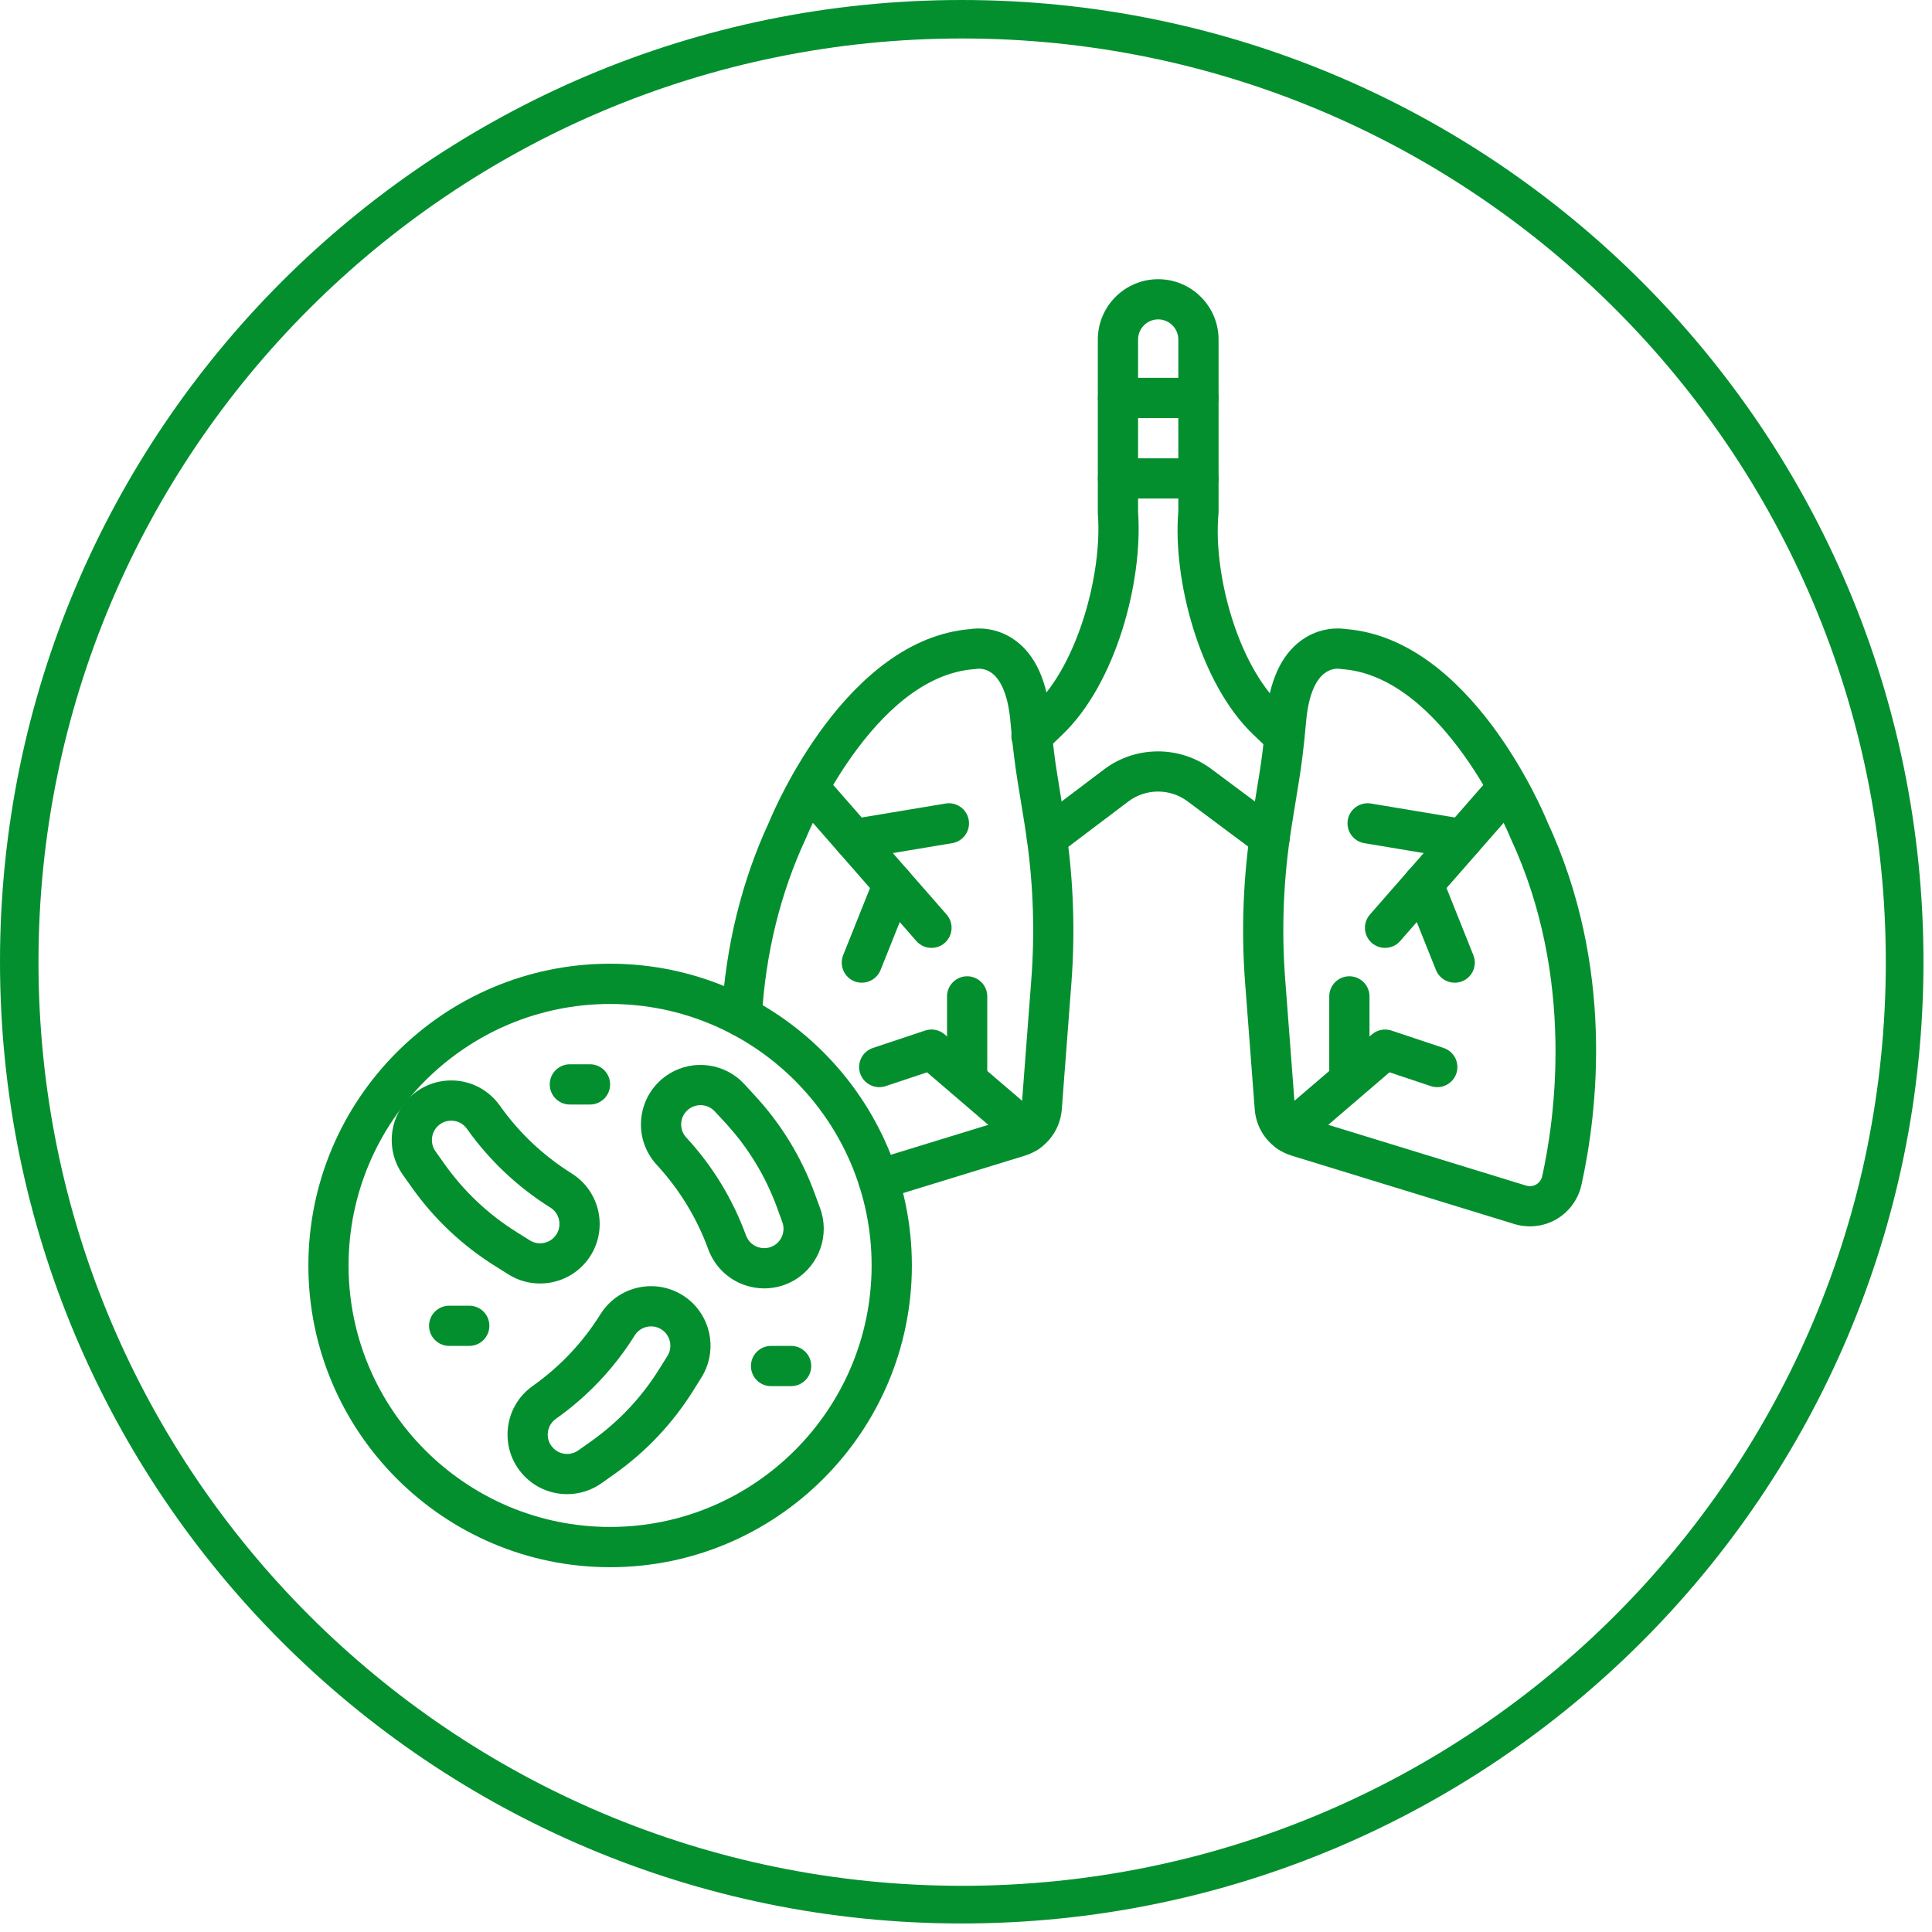
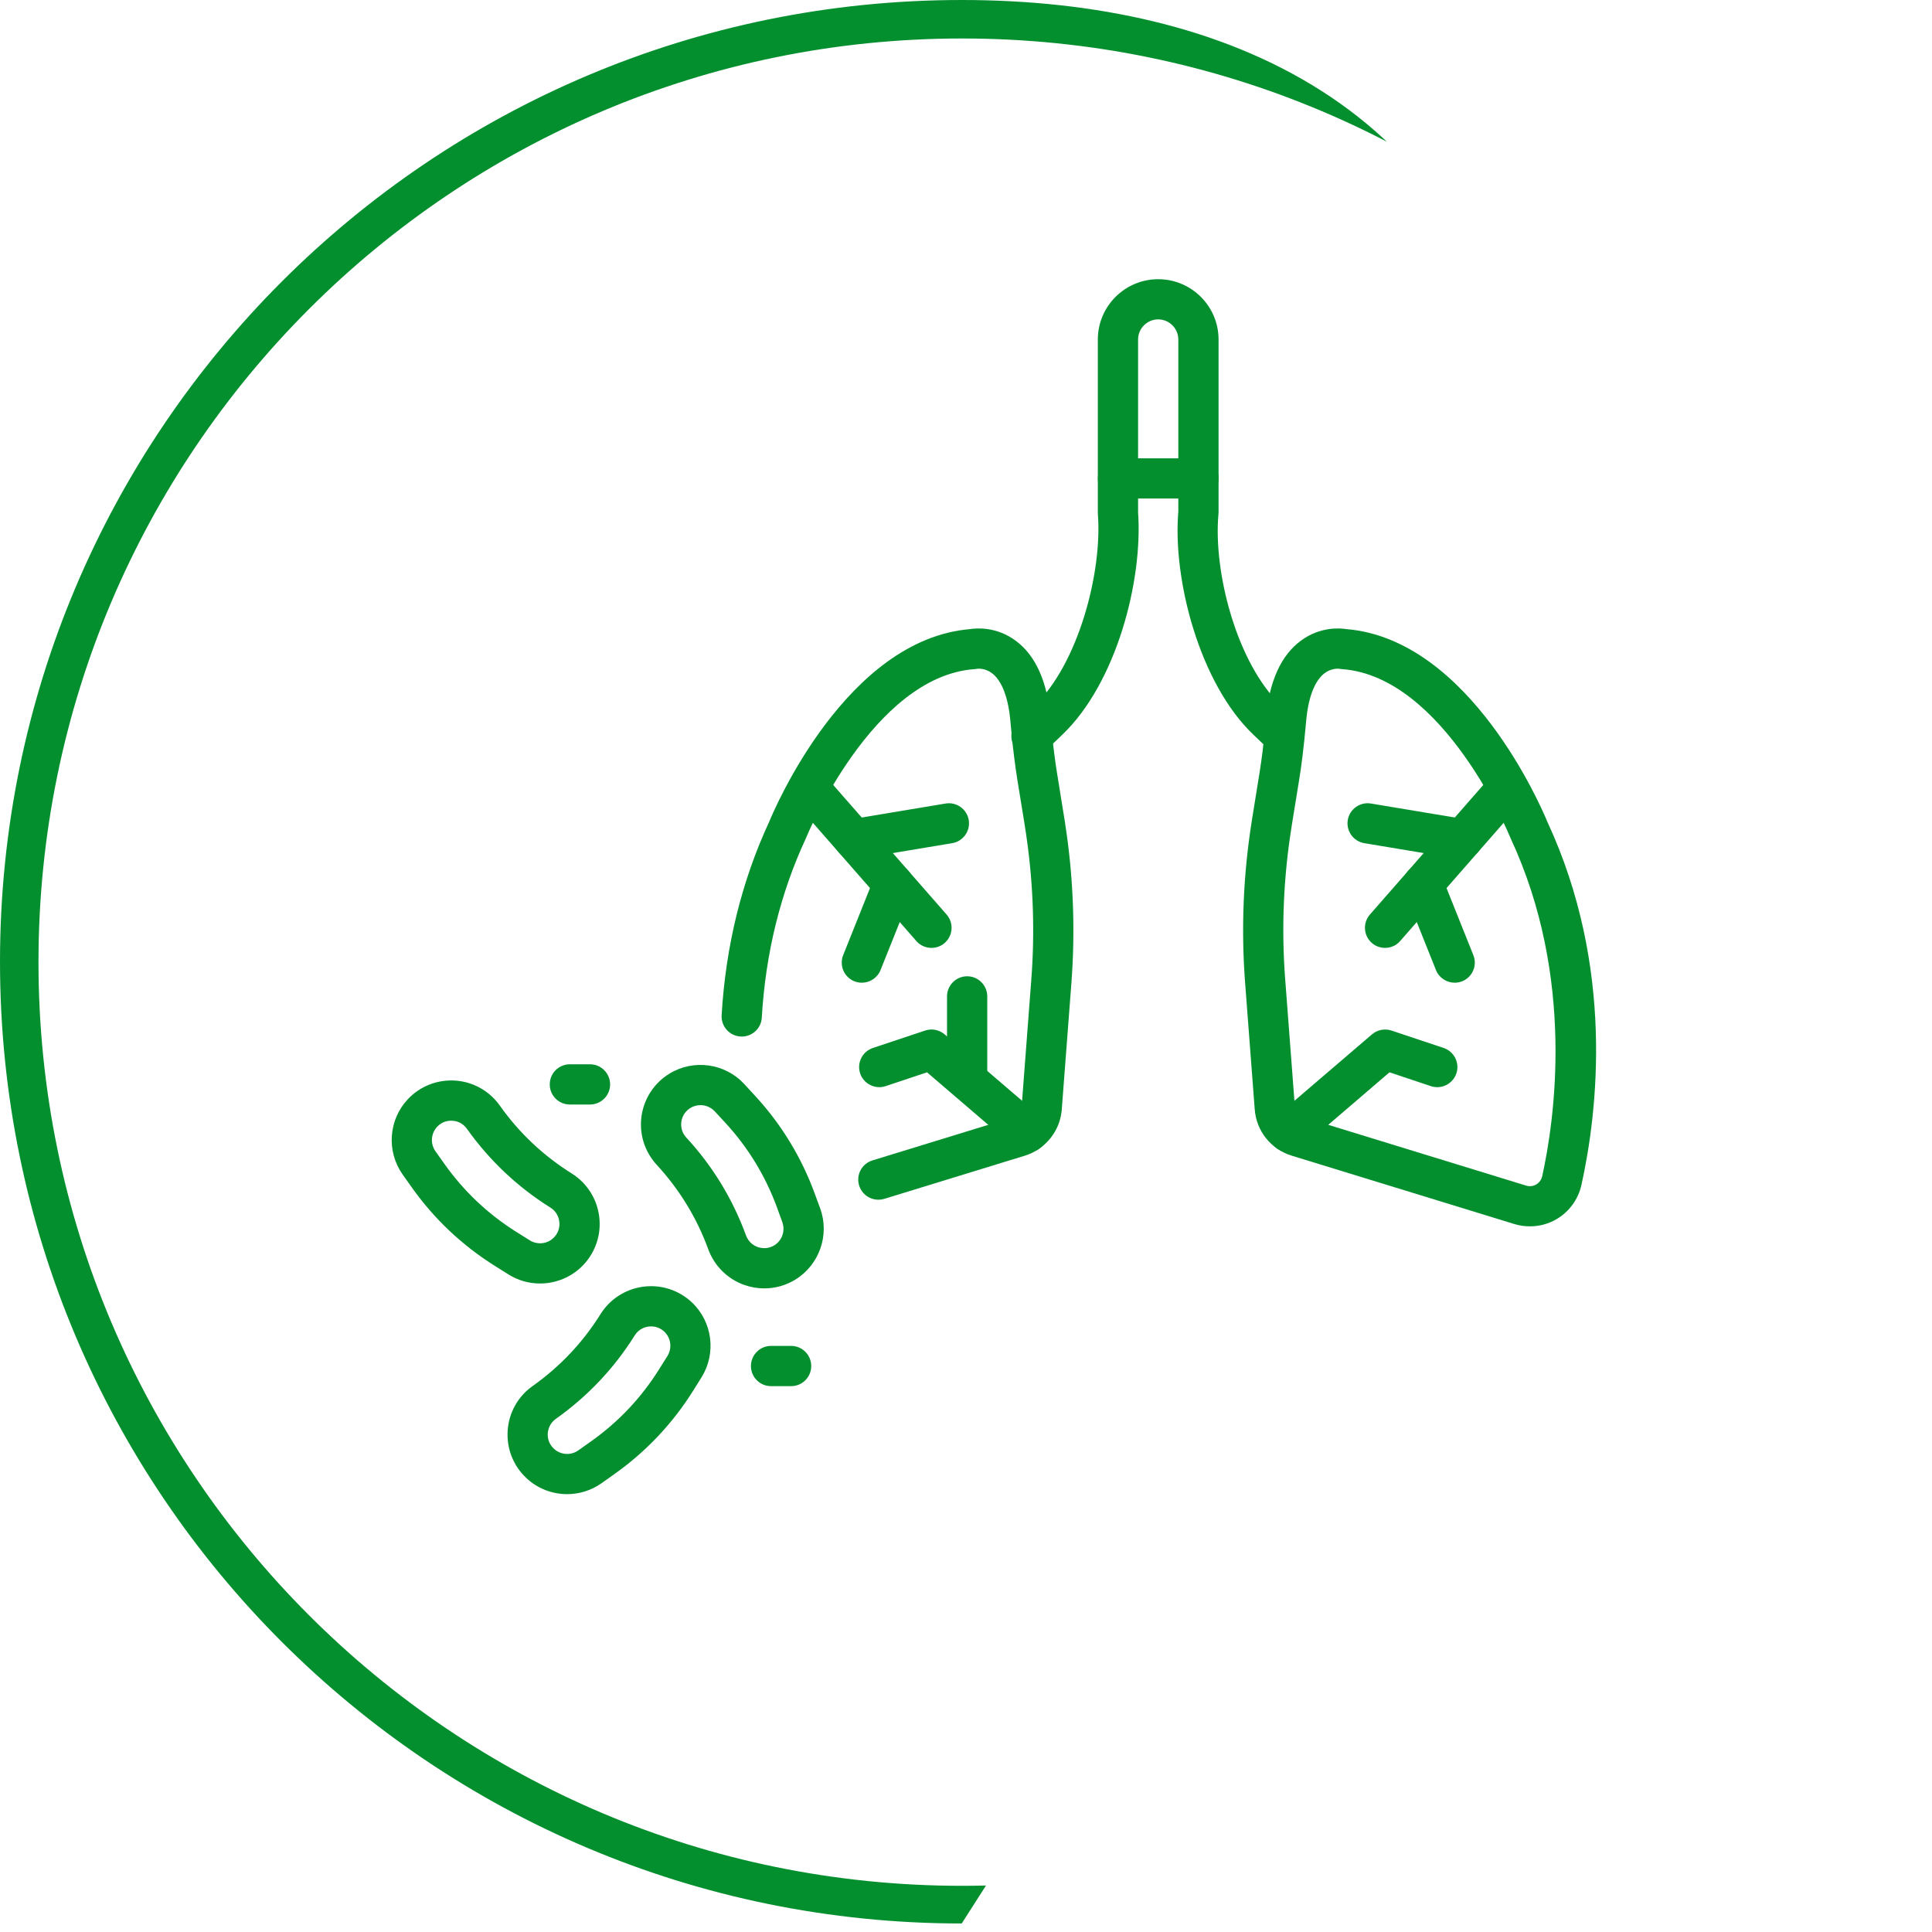
<svg xmlns="http://www.w3.org/2000/svg" width="150" zoomAndPan="magnify" viewBox="0 0 112.5 112.5" height="150" preserveAspectRatio="xMidYMid meet" version="1.0">
  <defs>
    <clipPath id="3d6a3bd224">
      <path d="M 0 0 L 112.004 0 L 112.004 112.004 L 0 112.004 Z M 0 0 " clip-rule="nonzero" />
    </clipPath>
    <clipPath id="e6fc7109d1">
-       <path d="M 56 0 C 25.074 0 0 25.074 0 56 C 0 86.93 25.074 112.004 56 112.004 C 86.93 112.004 112.004 86.93 112.004 56 C 112.004 25.074 86.93 0 56 0 Z M 56 0 " clip-rule="nonzero" />
+       <path d="M 56 0 C 25.074 0 0 25.074 0 56 C 0 86.93 25.074 112.004 56 112.004 C 112.004 25.074 86.93 0 56 0 Z M 56 0 " clip-rule="nonzero" />
    </clipPath>
    <clipPath id="3dfdc67ad1">
      <path d="M 58 16.238 L 76 16.238 L 76 45 L 58 45 Z M 58 16.238 " clip-rule="nonzero" />
    </clipPath>
    <clipPath id="077af46a9c">
-       <path d="M 17.957 56 L 54 56 L 54 91.652 L 17.957 91.652 Z M 17.957 56 " clip-rule="nonzero" />
-     </clipPath>
+       </clipPath>
  </defs>
  <g clip-path="url(#3d6a3bd224)">
    <g clip-path="url(#e6fc7109d1)">
      <path stroke-linecap="butt" transform="matrix(0.747, 0, 0, 0.747, 0, 0)" fill="none" stroke-linejoin="miter" d="M 74.999 -0 C 33.581 -0 -0 33.581 -0 74.999 C -0 116.421 33.581 150.002 74.999 150.002 C 116.421 150.002 150.002 116.421 150.002 74.999 C 150.002 33.581 116.421 -0 74.999 -0 Z M 74.999 -0 " stroke="#048f2f" stroke-width="6" stroke-opacity="1" stroke-miterlimit="4" />
    </g>
  </g>
  <path fill="#048f2f" d="M 51.148 69.859 C 50.645 69.859 50.184 69.535 50.027 69.031 C 49.836 68.414 50.184 67.758 50.805 67.57 L 58.98 65.059 C 59.051 65.035 59.117 65.004 59.176 64.961 C 59.363 64.836 59.477 64.637 59.492 64.418 L 60.051 57.066 C 60.258 54.371 60.176 51.637 59.801 48.941 C 59.766 48.668 59.723 48.398 59.68 48.125 L 59.676 48.09 C 59.676 48.09 59.676 48.102 59.68 48.109 C 59.676 48.094 59.672 48.082 59.672 48.066 L 59.246 45.441 C 59.172 44.992 59.109 44.531 59.047 44.031 C 58.996 43.625 58.957 43.266 58.922 42.934 C 58.895 42.645 58.867 42.344 58.84 42.047 C 58.688 40.266 58.176 39.52 57.777 39.211 C 57.375 38.898 56.957 38.934 56.875 38.945 C 56.812 38.961 56.793 38.961 56.723 38.965 C 50.816 39.41 46.988 48.66 46.953 48.754 C 46.945 48.77 46.938 48.789 46.93 48.809 C 45.445 51.996 44.578 55.512 44.359 59.258 C 44.324 59.902 43.766 60.398 43.121 60.355 C 42.477 60.32 41.984 59.766 42.02 59.117 C 42.258 55.086 43.191 51.293 44.793 47.844 C 45.094 47.109 49.289 37.23 56.488 36.633 C 56.855 36.574 58.016 36.477 59.133 37.301 C 60.305 38.16 60.988 39.691 61.176 41.848 C 61.199 42.129 61.223 42.414 61.254 42.695 C 61.285 43.016 61.324 43.359 61.371 43.746 C 61.43 44.215 61.488 44.648 61.559 45.066 L 61.98 47.676 C 61.988 47.707 61.992 47.738 61.996 47.766 C 62.039 48.051 62.082 48.336 62.121 48.625 C 62.516 51.48 62.605 54.383 62.387 57.246 L 61.828 64.594 C 61.758 65.523 61.277 66.359 60.508 66.891 C 60.258 67.066 59.973 67.203 59.672 67.297 L 51.492 69.809 C 51.375 69.844 51.262 69.859 51.148 69.859 Z M 56.891 38.941 Z M 56.891 38.941 " fill-opacity="1" fill-rule="nonzero" />
  <path fill="#048f2f" d="M 54.238 55.195 C 53.914 55.195 53.59 55.062 53.359 54.797 L 46.262 46.688 C 45.836 46.203 45.887 45.461 46.375 45.035 C 46.859 44.609 47.602 44.66 48.027 45.145 L 55.121 53.254 C 55.547 53.742 55.496 54.48 55.012 54.906 C 54.789 55.102 54.516 55.195 54.238 55.195 Z M 54.238 55.195 " fill-opacity="1" fill-rule="nonzero" />
  <path fill="#048f2f" d="M 49.723 50.035 C 49.16 50.035 48.664 49.629 48.57 49.059 C 48.461 48.418 48.895 47.816 49.531 47.711 L 55.062 46.789 C 55.699 46.684 56.301 47.113 56.41 47.75 C 56.516 48.391 56.082 48.992 55.445 49.098 L 49.918 50.02 C 49.852 50.031 49.785 50.035 49.723 50.035 Z M 49.723 50.035 " fill-opacity="1" fill-rule="nonzero" />
  <path fill="#048f2f" d="M 50.184 57.223 C 50.039 57.223 49.895 57.195 49.75 57.141 C 49.148 56.898 48.859 56.219 49.098 55.617 L 50.926 51.047 C 51.168 50.445 51.848 50.152 52.449 50.395 C 53.051 50.633 53.34 51.316 53.102 51.918 L 51.273 56.488 C 51.09 56.945 50.648 57.223 50.184 57.223 Z M 50.184 57.223 " fill-opacity="1" fill-rule="nonzero" />
  <path fill="#048f2f" d="M 59.844 67.098 C 59.574 67.098 59.305 67.004 59.082 66.816 L 53.98 62.441 L 51.57 63.246 C 50.957 63.449 50.293 63.117 50.086 62.504 C 49.883 61.891 50.215 61.227 50.828 61.023 L 53.871 60.008 C 54.258 59.879 54.691 59.961 55.004 60.23 L 60.609 65.035 C 61.098 65.457 61.156 66.195 60.734 66.688 C 60.504 66.957 60.176 67.098 59.844 67.098 Z M 59.844 67.098 " fill-opacity="1" fill-rule="nonzero" />
  <path fill="#048f2f" d="M 56.316 64.023 C 55.672 64.023 55.145 63.5 55.145 62.852 L 55.145 58.02 C 55.145 57.375 55.672 56.848 56.316 56.848 C 56.965 56.848 57.488 57.375 57.488 58.02 L 57.488 62.852 C 57.488 63.5 56.965 64.023 56.316 64.023 Z M 56.316 64.023 " fill-opacity="1" fill-rule="nonzero" />
  <path fill="#048f2f" d="M 89.086 71.41 C 88.781 71.41 88.48 71.367 88.184 71.277 L 75.223 67.297 C 74.004 66.922 73.156 65.859 73.062 64.594 L 72.504 57.246 C 72.262 54.098 72.395 50.914 72.895 47.777 C 72.898 47.746 72.902 47.711 72.91 47.68 L 73.332 45.062 C 73.402 44.641 73.461 44.211 73.52 43.746 C 73.59 43.172 73.656 42.551 73.715 41.848 C 73.898 39.691 74.586 38.16 75.758 37.301 C 76.875 36.477 78.035 36.574 78.402 36.633 C 85.602 37.23 89.797 47.105 90.098 47.844 C 94.031 56.309 93.031 64.734 92.086 69.004 C 91.898 69.84 91.371 70.566 90.629 70.996 C 90.16 71.27 89.625 71.41 89.086 71.41 Z M 75.215 48.09 C 75.215 48.102 75.211 48.117 75.211 48.129 C 74.734 51.09 74.609 54.098 74.84 57.066 L 75.398 64.418 C 75.422 64.719 75.621 64.969 75.914 65.059 L 88.871 69.039 C 89.137 69.117 89.352 69.031 89.453 68.973 C 89.555 68.91 89.738 68.77 89.801 68.496 C 90.512 65.289 91.754 56.949 87.961 48.809 C 87.953 48.789 87.945 48.77 87.938 48.754 C 87.902 48.66 84.074 39.41 78.168 38.965 C 78.098 38.961 78.078 38.961 78.016 38.945 C 77.934 38.934 77.516 38.898 77.117 39.211 C 76.715 39.523 76.203 40.266 76.051 42.047 C 75.988 42.781 75.918 43.434 75.844 44.035 C 75.785 44.527 75.719 44.984 75.645 45.438 Z M 78 38.941 Z M 78 38.941 " fill-opacity="1" fill-rule="nonzero" />
  <path fill="#048f2f" d="M 80.652 55.195 C 80.379 55.195 80.102 55.102 79.879 54.906 C 79.395 54.48 79.344 53.742 79.77 53.254 L 86.863 45.145 C 87.289 44.66 88.031 44.609 88.516 45.035 C 89.004 45.461 89.055 46.203 88.629 46.688 L 81.531 54.797 C 81.301 55.062 80.977 55.195 80.652 55.195 Z M 80.652 55.195 " fill-opacity="1" fill-rule="nonzero" />
  <path fill="#048f2f" d="M 85.168 50.035 C 85.105 50.035 85.039 50.031 84.973 50.02 L 79.445 49.098 C 78.809 48.992 78.375 48.391 78.48 47.75 C 78.59 47.113 79.191 46.684 79.832 46.789 L 85.359 47.711 C 85.996 47.816 86.43 48.418 86.32 49.059 C 86.227 49.629 85.73 50.035 85.168 50.035 Z M 85.168 50.035 " fill-opacity="1" fill-rule="nonzero" />
  <path fill="#048f2f" d="M 84.707 57.223 C 84.242 57.223 83.801 56.945 83.617 56.488 L 81.789 51.918 C 81.551 51.316 81.84 50.633 82.441 50.395 C 83.043 50.152 83.727 50.445 83.965 51.047 L 85.793 55.617 C 86.035 56.219 85.742 56.898 85.141 57.141 C 84.996 57.195 84.852 57.223 84.707 57.223 Z M 84.707 57.223 " fill-opacity="1" fill-rule="nonzero" />
  <path fill="#048f2f" d="M 75.047 67.098 C 74.715 67.098 74.387 66.957 74.156 66.688 C 73.734 66.195 73.793 65.457 74.281 65.035 L 79.891 60.23 C 80.203 59.965 80.633 59.879 81.023 60.008 L 84.062 61.023 C 84.676 61.227 85.008 61.891 84.805 62.504 C 84.598 63.117 83.934 63.449 83.32 63.246 L 80.91 62.441 L 75.809 66.816 C 75.586 67.004 75.316 67.098 75.047 67.098 Z M 75.047 67.098 " fill-opacity="1" fill-rule="nonzero" />
-   <path fill="#048f2f" d="M 78.574 64.023 C 77.926 64.023 77.402 63.5 77.402 62.852 L 77.402 58.02 C 77.402 57.375 77.926 56.848 78.574 56.848 C 79.219 56.848 79.746 57.375 79.746 58.02 L 79.746 62.852 C 79.746 63.5 79.219 64.023 78.574 64.023 Z M 78.574 64.023 " fill-opacity="1" fill-rule="nonzero" />
-   <path fill="#048f2f" d="M 60.961 49.953 C 60.609 49.953 60.258 49.793 60.027 49.488 C 59.637 48.973 59.738 48.238 60.258 47.848 L 64.301 44.793 C 66.133 43.414 68.695 43.406 70.535 44.777 L 74.629 47.828 C 75.148 48.215 75.258 48.949 74.871 49.465 C 74.484 49.984 73.75 50.094 73.23 49.707 L 69.137 46.652 C 68.125 45.902 66.719 45.906 65.711 46.664 L 61.668 49.719 C 61.457 49.875 61.207 49.953 60.961 49.953 Z M 60.961 49.953 " fill-opacity="1" fill-rule="nonzero" />
  <g clip-path="url(#3dfdc67ad1)">
    <path fill="#048f2f" d="M 74.758 44.023 C 74.469 44.023 74.18 43.918 73.953 43.703 L 72.984 42.781 C 69.848 39.793 68.277 33.73 68.613 29.793 L 68.613 19.77 C 68.613 19.125 68.086 18.598 67.441 18.598 C 66.797 18.598 66.27 19.125 66.27 19.77 L 66.27 29.824 C 66.555 33.852 64.992 39.781 61.867 42.773 L 60.902 43.699 C 60.684 43.91 60.395 44.023 60.09 44.023 L 60.062 44.023 C 59.418 44.023 58.891 43.5 58.891 42.855 C 58.891 42.445 59.102 42.086 59.418 41.875 L 60.246 41.082 C 62.77 38.668 64.188 33.379 63.93 29.953 C 63.93 29.922 63.926 29.895 63.926 29.867 L 63.926 19.77 C 63.926 17.832 65.504 16.258 67.441 16.258 C 69.379 16.258 70.957 17.832 70.957 19.77 L 70.957 29.844 C 70.957 29.879 70.953 29.914 70.949 29.949 C 70.645 33.355 72.035 38.645 74.598 41.082 L 75.566 42.004 C 76.035 42.453 76.055 43.191 75.609 43.66 C 75.379 43.902 75.07 44.023 74.758 44.023 Z M 74.758 44.023 " fill-opacity="1" fill-rule="nonzero" />
  </g>
-   <path fill="#048f2f" d="M 69.789 24.344 L 65.102 24.344 C 64.457 24.344 63.93 23.82 63.93 23.172 C 63.93 22.523 64.457 22 65.102 22 L 69.789 22 C 70.434 22 70.961 22.523 70.961 23.172 C 70.961 23.82 70.434 24.344 69.789 24.344 Z M 69.789 24.344 " fill-opacity="1" fill-rule="nonzero" />
  <path fill="#048f2f" d="M 69.789 29.027 L 65.102 29.027 C 64.457 29.027 63.93 28.504 63.93 27.859 C 63.93 27.211 64.457 26.688 65.102 26.688 L 69.789 26.688 C 70.434 26.688 70.961 27.211 70.961 27.859 C 70.961 28.504 70.434 29.027 69.789 29.027 Z M 69.789 29.027 " fill-opacity="1" fill-rule="nonzero" />
  <g clip-path="url(#077af46a9c)">
    <path fill="#048f2f" d="M 35.527 91.258 C 25.836 91.258 17.957 83.375 17.957 73.688 C 17.957 64 25.836 56.117 35.527 56.117 C 45.215 56.117 53.098 64 53.098 73.688 C 53.098 83.375 45.215 91.258 35.527 91.258 Z M 35.527 58.461 C 27.129 58.461 20.297 65.289 20.297 73.688 C 20.297 82.082 27.129 88.914 35.527 88.914 C 43.922 88.914 50.754 82.082 50.754 73.688 C 50.754 65.289 43.922 58.461 35.527 58.461 Z M 35.527 58.461 " fill-opacity="1" fill-rule="nonzero" />
  </g>
  <path fill="#048f2f" d="M 33.023 87.004 C 32.16 87.004 31.301 86.684 30.641 86.059 C 29.883 85.344 29.488 84.336 29.562 83.293 C 29.633 82.254 30.164 81.309 31.016 80.707 C 32.605 79.582 33.938 78.172 34.969 76.52 C 35.523 75.637 36.434 75.055 37.469 74.922 C 38.504 74.789 39.531 75.125 40.293 75.84 C 41.488 76.973 41.723 78.805 40.848 80.203 L 40.363 80.98 C 39.164 82.895 37.621 84.527 35.777 85.836 L 35.027 86.367 C 34.426 86.793 33.723 87.004 33.023 87.004 Z M 32.25 84.355 C 32.637 84.723 33.234 84.766 33.672 84.457 L 34.422 83.926 C 36.012 82.797 37.344 81.391 38.375 79.738 L 38.863 78.961 C 39.148 78.508 39.07 77.91 38.684 77.543 C 38.348 77.227 37.965 77.219 37.766 77.246 C 37.57 77.27 37.203 77.371 36.957 77.766 C 35.758 79.68 34.215 81.312 32.371 82.617 C 31.992 82.887 31.914 83.258 31.898 83.457 C 31.883 83.656 31.91 84.039 32.25 84.355 Z M 32.25 84.355 " fill-opacity="1" fill-rule="nonzero" />
  <path fill="#048f2f" d="M 31.445 74.738 C 30.812 74.738 30.176 74.566 29.609 74.211 L 28.832 73.723 C 26.914 72.523 25.281 70.98 23.977 69.141 L 23.445 68.391 C 22.492 67.043 22.621 65.199 23.754 64 C 24.469 63.242 25.477 62.852 26.52 62.922 C 27.559 62.996 28.5 63.527 29.105 64.379 C 30.23 65.969 31.641 67.297 33.293 68.332 C 34.176 68.887 34.758 69.797 34.891 70.832 C 35.023 71.867 34.688 72.895 33.973 73.652 C 33.297 74.367 32.375 74.738 31.445 74.738 Z M 26.273 65.258 C 26.062 65.258 25.734 65.316 25.457 65.609 C 25.09 66 25.047 66.598 25.355 67.035 L 25.887 67.785 C 27.016 69.375 28.422 70.703 30.074 71.738 L 30.852 72.227 C 31.305 72.508 31.902 72.434 32.27 72.043 C 32.586 71.707 32.594 71.328 32.566 71.129 C 32.543 70.93 32.441 70.562 32.047 70.316 C 30.133 69.117 28.5 67.574 27.191 65.734 C 26.926 65.355 26.551 65.273 26.352 65.262 C 26.328 65.258 26.301 65.258 26.273 65.258 Z M 24.605 64.805 Z M 24.605 64.805 " fill-opacity="1" fill-rule="nonzero" />
  <path fill="#048f2f" d="M 44.5 75.023 C 44.117 75.023 43.73 74.957 43.355 74.828 C 42.371 74.484 41.602 73.723 41.242 72.746 C 40.574 70.914 39.562 69.262 38.242 67.828 C 37.535 67.062 37.211 66.031 37.355 64.996 C 37.5 63.965 38.094 63.059 38.984 62.516 C 40.391 61.656 42.223 61.914 43.34 63.125 L 43.961 63.801 C 45.496 65.461 46.664 67.379 47.441 69.5 L 47.758 70.363 C 48.324 71.91 47.711 73.656 46.305 74.516 C 45.754 74.852 45.129 75.023 44.5 75.023 Z M 40.789 64.352 C 40.586 64.352 40.383 64.406 40.203 64.516 C 39.809 64.758 39.703 65.125 39.676 65.32 C 39.648 65.52 39.648 65.898 39.961 66.238 C 41.496 67.898 42.664 69.816 43.441 71.941 C 43.602 72.375 43.941 72.551 44.129 72.617 C 44.316 72.68 44.691 72.754 45.086 72.516 C 45.543 72.234 45.738 71.668 45.555 71.168 L 45.242 70.305 C 44.57 68.473 43.562 66.82 42.242 65.387 L 41.617 64.711 C 41.398 64.477 41.094 64.352 40.789 64.352 Z M 40.789 64.352 " fill-opacity="1" fill-rule="nonzero" />
-   <path fill="#048f2f" d="M 27.328 78.371 L 26.156 78.371 C 25.508 78.371 24.984 77.848 24.984 77.199 C 24.984 76.555 25.508 76.031 26.156 76.031 L 27.328 76.031 C 27.973 76.031 28.496 76.555 28.496 77.199 C 28.496 77.848 27.973 78.371 27.328 78.371 Z M 27.328 78.371 " fill-opacity="1" fill-rule="nonzero" />
  <path fill="#048f2f" d="M 34.355 64.316 L 33.184 64.316 C 32.535 64.316 32.012 63.793 32.012 63.145 C 32.012 62.496 32.535 61.973 33.184 61.973 L 34.355 61.973 C 35 61.973 35.527 62.496 35.527 63.145 C 35.527 63.793 35 64.316 34.355 64.316 Z M 34.355 64.316 " fill-opacity="1" fill-rule="nonzero" />
  <path fill="#048f2f" d="M 46.066 80.715 L 44.898 80.715 C 44.25 80.715 43.727 80.191 43.727 79.543 C 43.727 78.898 44.25 78.371 44.898 78.371 L 46.066 78.371 C 46.715 78.371 47.238 78.898 47.238 79.543 C 47.238 80.191 46.715 80.715 46.066 80.715 Z M 46.066 80.715 " fill-opacity="1" fill-rule="nonzero" />
</svg>